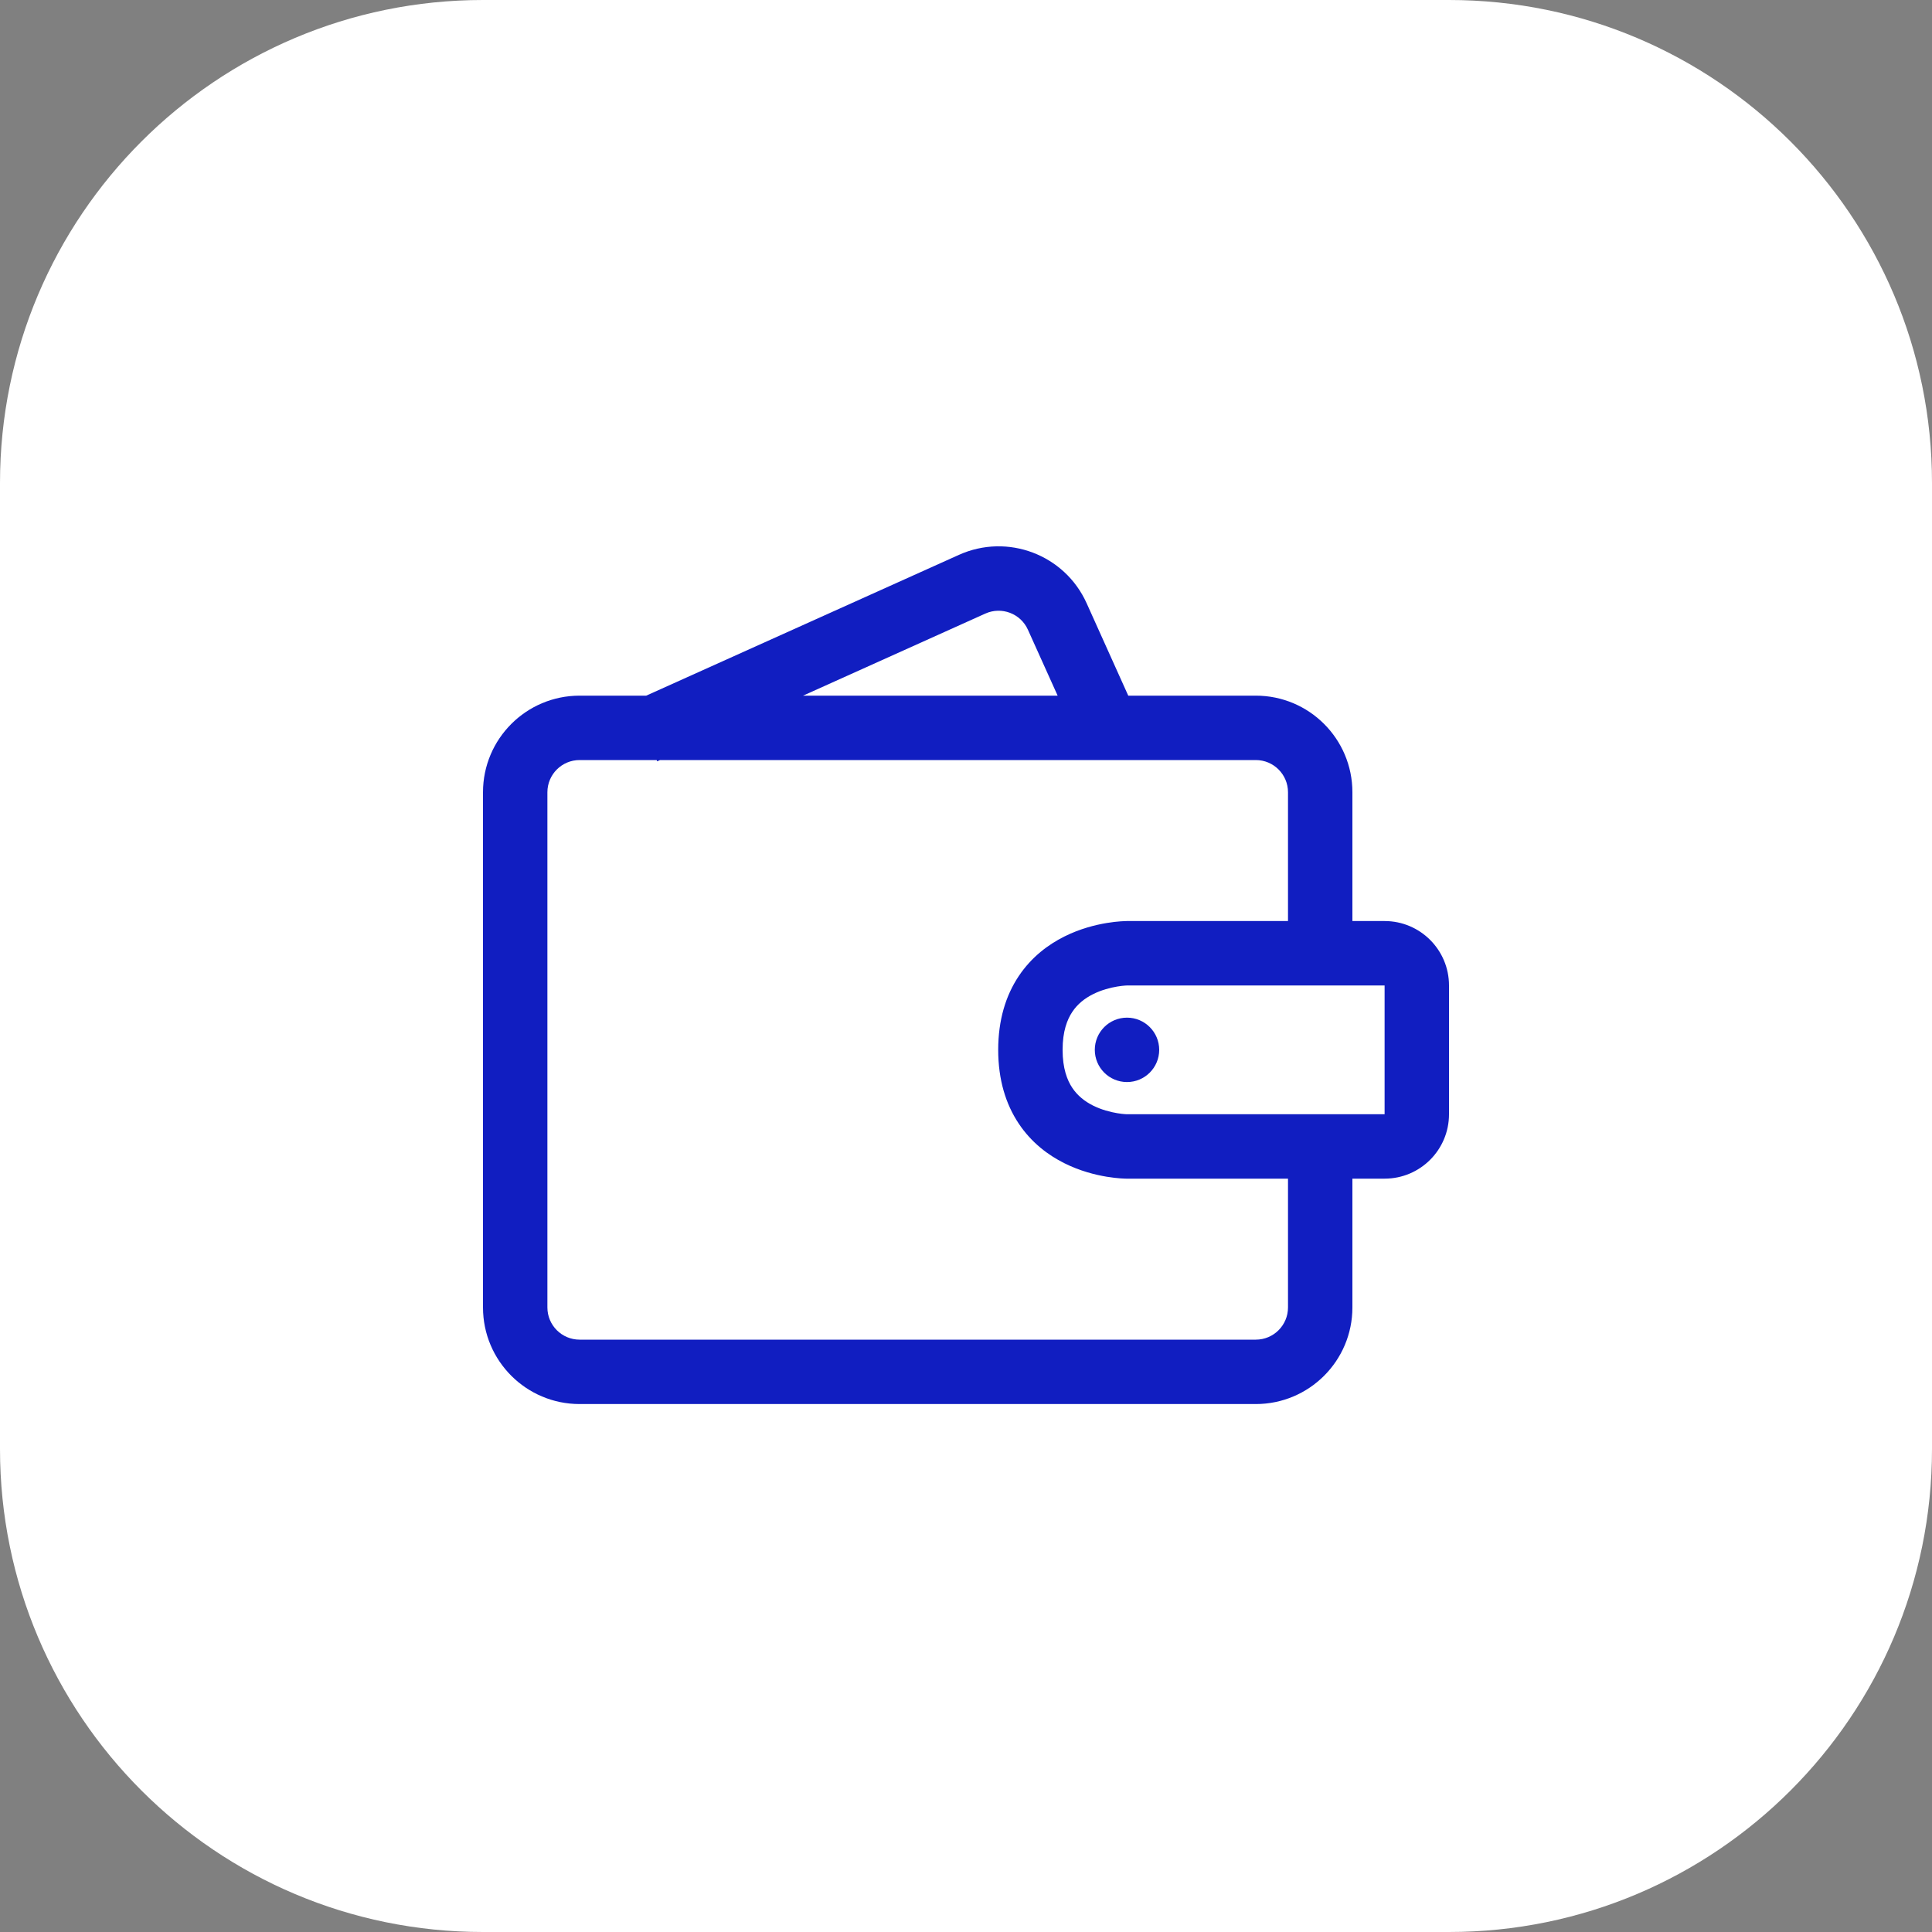
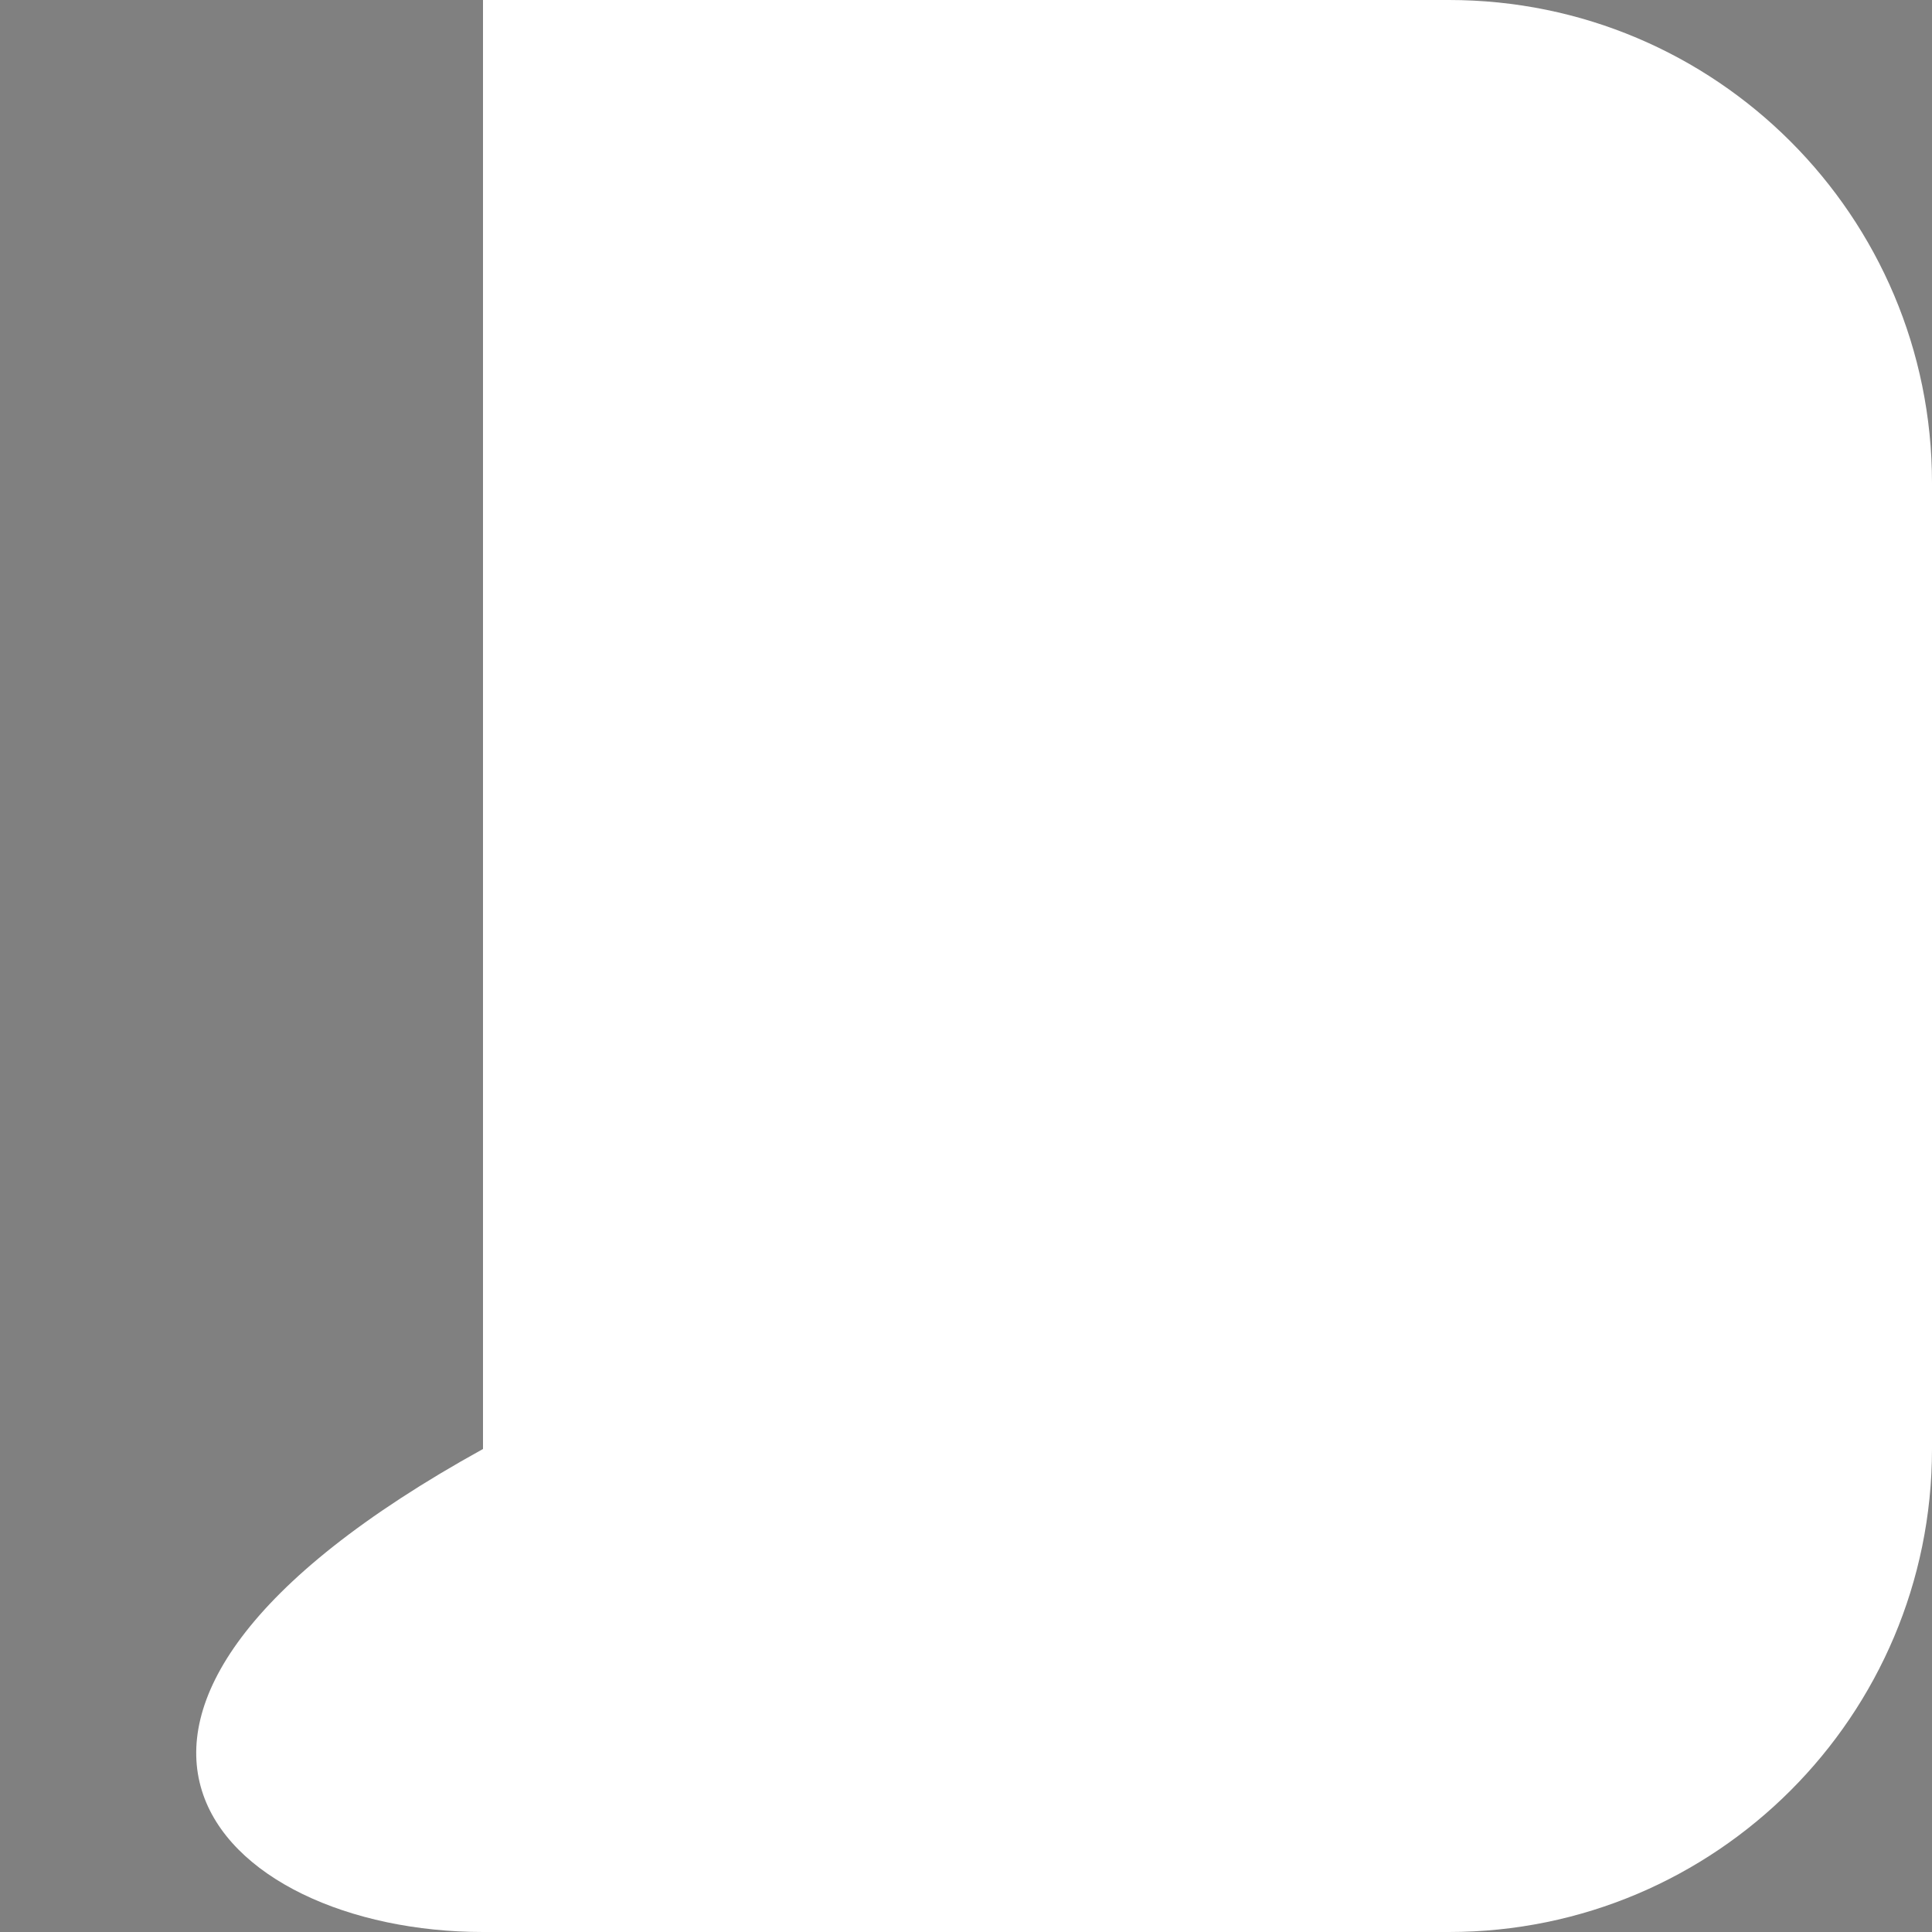
<svg xmlns="http://www.w3.org/2000/svg" width="60" height="60" viewBox="0 0 60 60" fill="none">
  <rect x="0" y="0" width="60" height="60" fill="#808080" stroke="none" />
-   <path d="M45 0H15C6.716 0 0 6.716 0 15V45C0 53.284 6.716 60 15 60H45C53.284 60 60 53.284 60 45V15C60 6.716 53.284 0 45 0Z" fill="white" />
-   <path fill-rule="evenodd" clip-rule="evenodd" d="M35.039 21.604H39C40.657 21.604 42 22.948 42 24.604V28.604H43C44.105 28.604 45 29.5 45 30.604V34.604C45 35.709 44.105 36.604 43 36.604H42V40.604C42 42.261 40.657 43.604 39 43.604H18C16.343 43.604 15 42.261 15 40.604V24.604C15 22.948 16.343 21.604 18 21.604H20.069L29.78 17.232C31.291 16.551 33.067 17.225 33.747 18.735L35.039 21.604ZM40 24.604V28.604H35.105L34.999 28.604L34.998 28.604L34.995 28.604L34.99 28.604L34.975 28.605C34.964 28.605 34.95 28.605 34.933 28.606C34.899 28.607 34.854 28.609 34.8 28.613C34.691 28.62 34.543 28.636 34.367 28.665C34.02 28.723 33.542 28.84 33.053 29.085C32.559 29.332 32.035 29.718 31.637 30.315C31.234 30.919 31 31.679 31 32.604C31 33.529 31.234 34.289 31.637 34.893C32.035 35.491 32.559 35.877 33.053 36.124C33.542 36.369 34.02 36.486 34.367 36.544C34.543 36.573 34.691 36.588 34.8 36.596C34.854 36.6 34.899 36.602 34.933 36.603C34.95 36.604 34.964 36.604 34.975 36.604L34.99 36.604L34.995 36.604L34.998 36.604H34.999H35H40V40.604C40 41.157 39.552 41.604 39 41.604H18C17.448 41.604 17 41.157 17 40.604V24.604C17 24.052 17.448 23.604 18 23.604H20.393L20.411 23.644L20.498 23.604H39C39.552 23.604 40 24.052 40 24.604ZM24.94 21.604H32.846L31.923 19.557C31.697 19.053 31.105 18.829 30.601 19.055L24.94 21.604ZM35.006 30.604L35 30.605C34.989 30.605 34.97 30.606 34.942 30.608C34.887 30.612 34.801 30.62 34.696 30.638C34.48 30.674 34.208 30.744 33.947 30.874C33.691 31.002 33.465 31.178 33.301 31.425C33.141 31.665 33 32.029 33 32.604C33 33.179 33.141 33.544 33.301 33.784C33.465 34.03 33.691 34.207 33.947 34.335C34.208 34.465 34.48 34.535 34.696 34.571C34.801 34.589 34.887 34.597 34.942 34.601C34.97 34.603 34.989 34.604 35 34.604L35.006 34.604H43V30.604H35.006ZM35 33.604C35.552 33.604 36 33.157 36 32.604C36 32.052 35.552 31.604 35 31.604C34.448 31.604 34 32.052 34 32.604C34 33.157 34.448 33.604 35 33.604Z" fill="#111EC1" />
+   <path d="M45 0H15V45C0 53.284 6.716 60 15 60H45C53.284 60 60 53.284 60 45V15C60 6.716 53.284 0 45 0Z" fill="white" />
</svg>